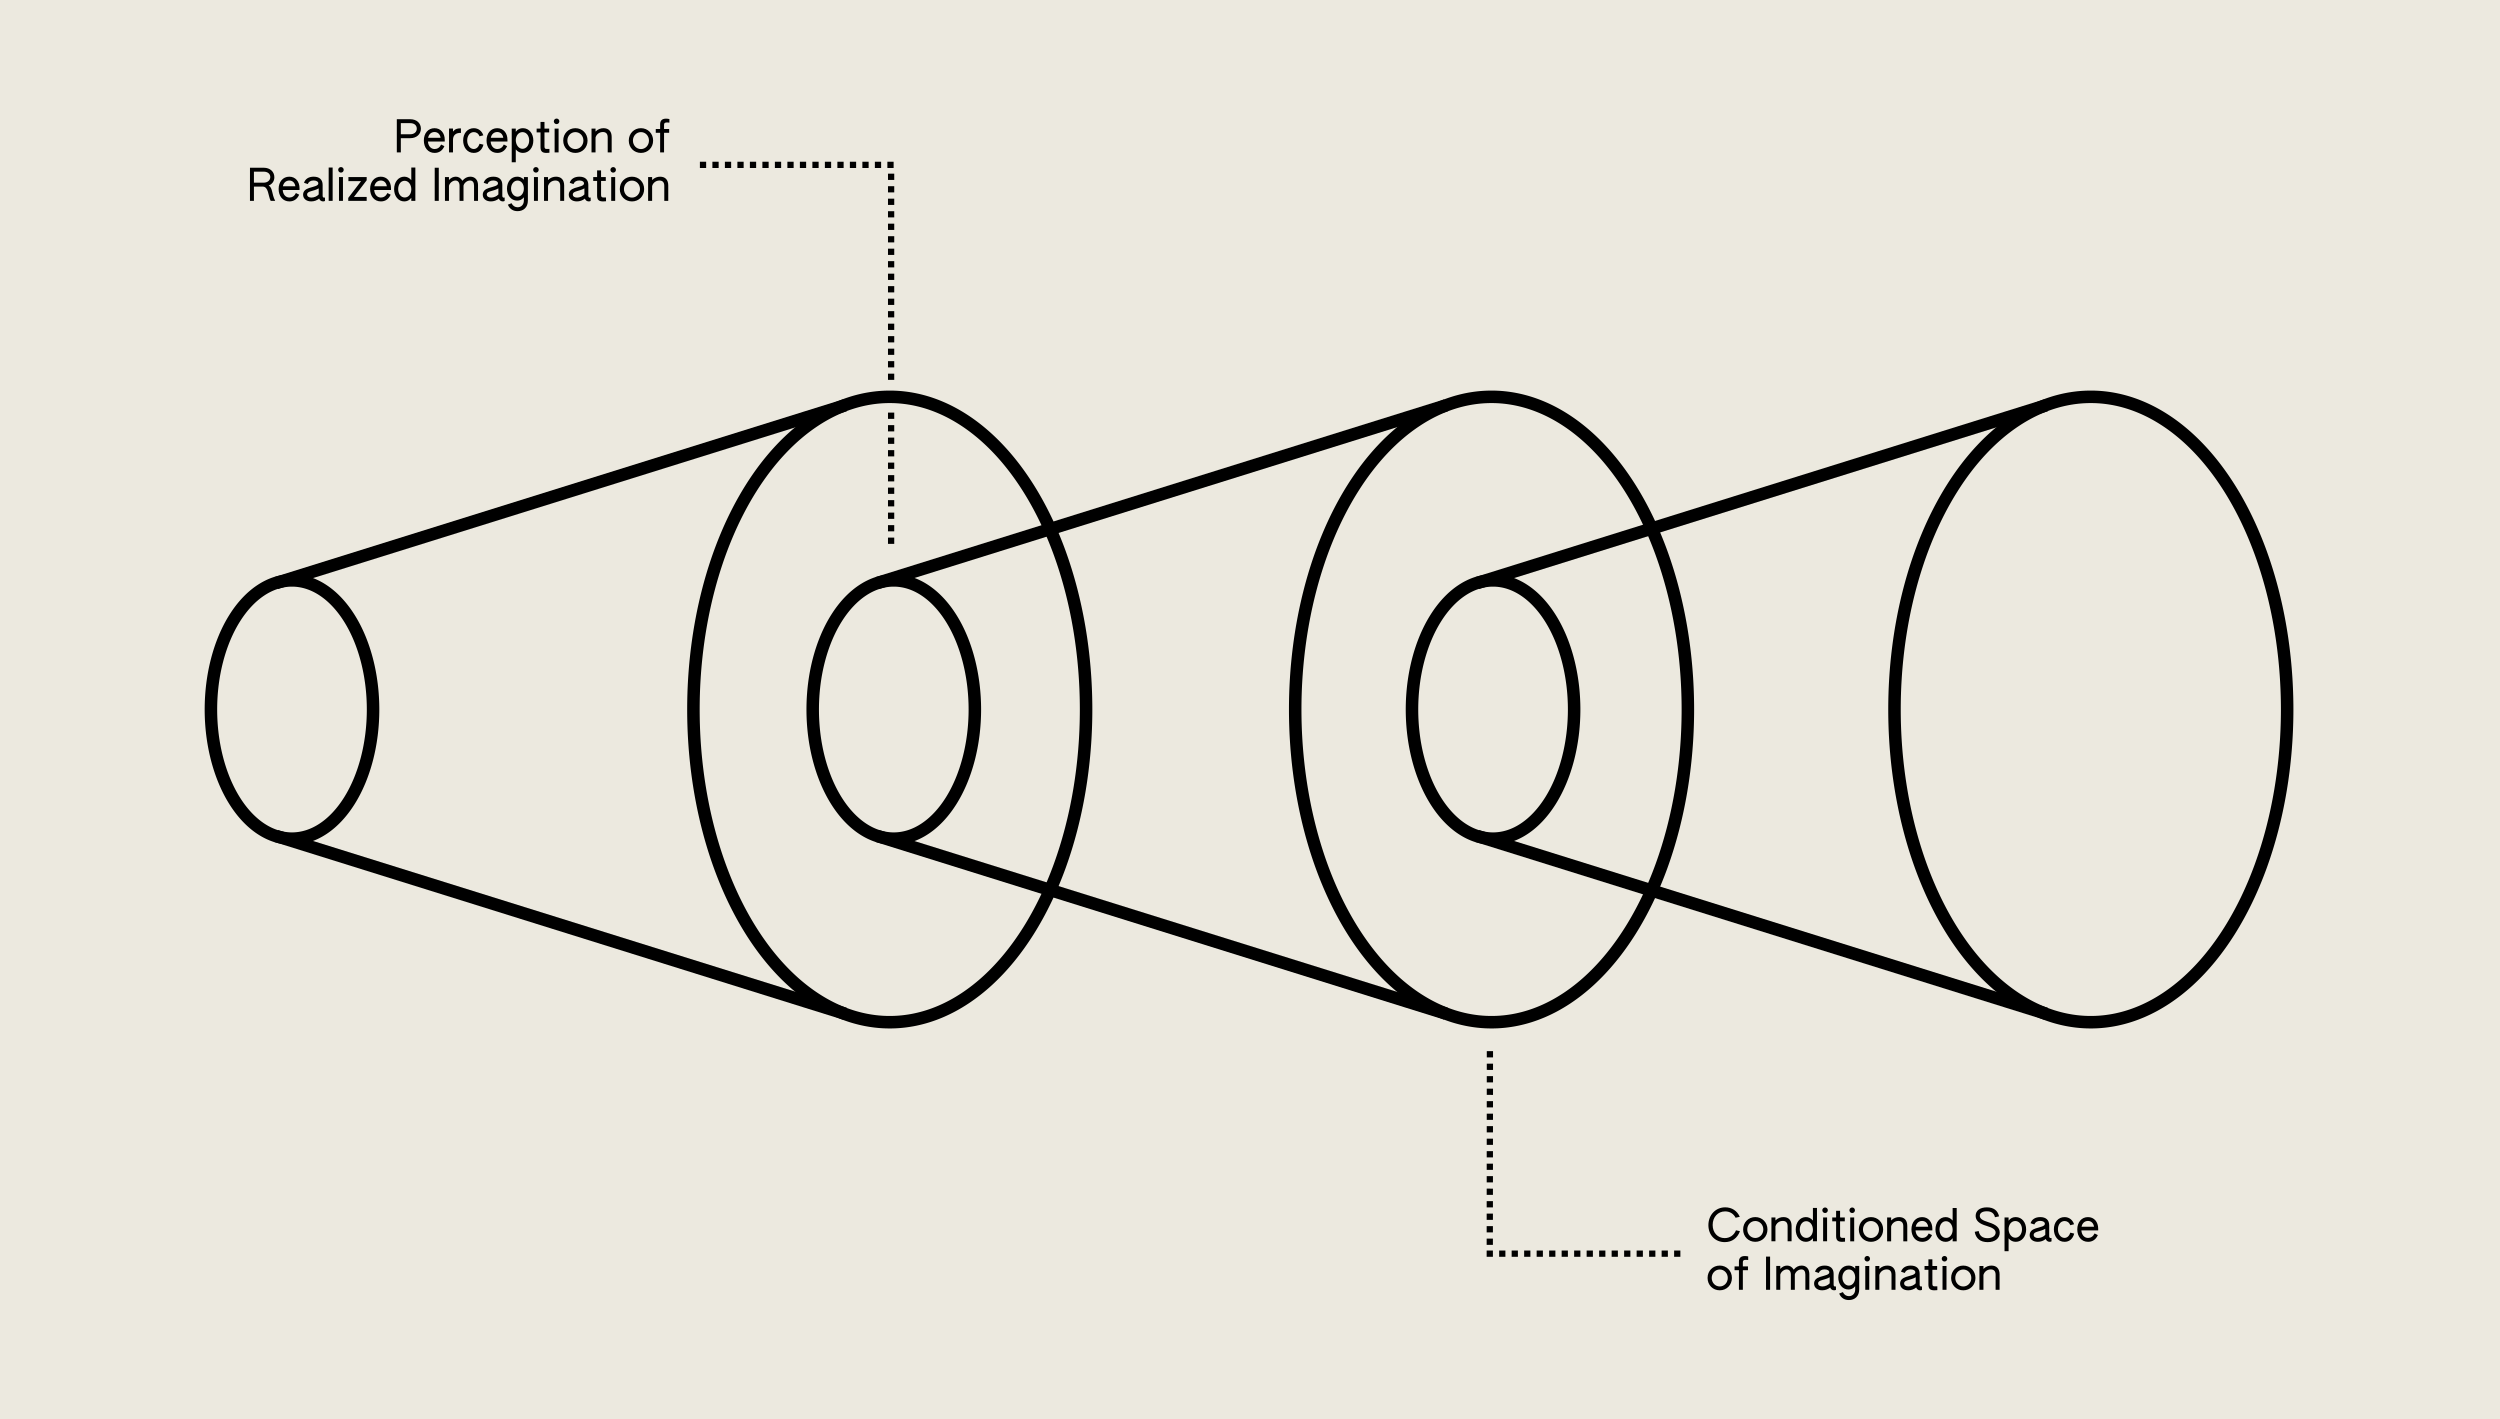
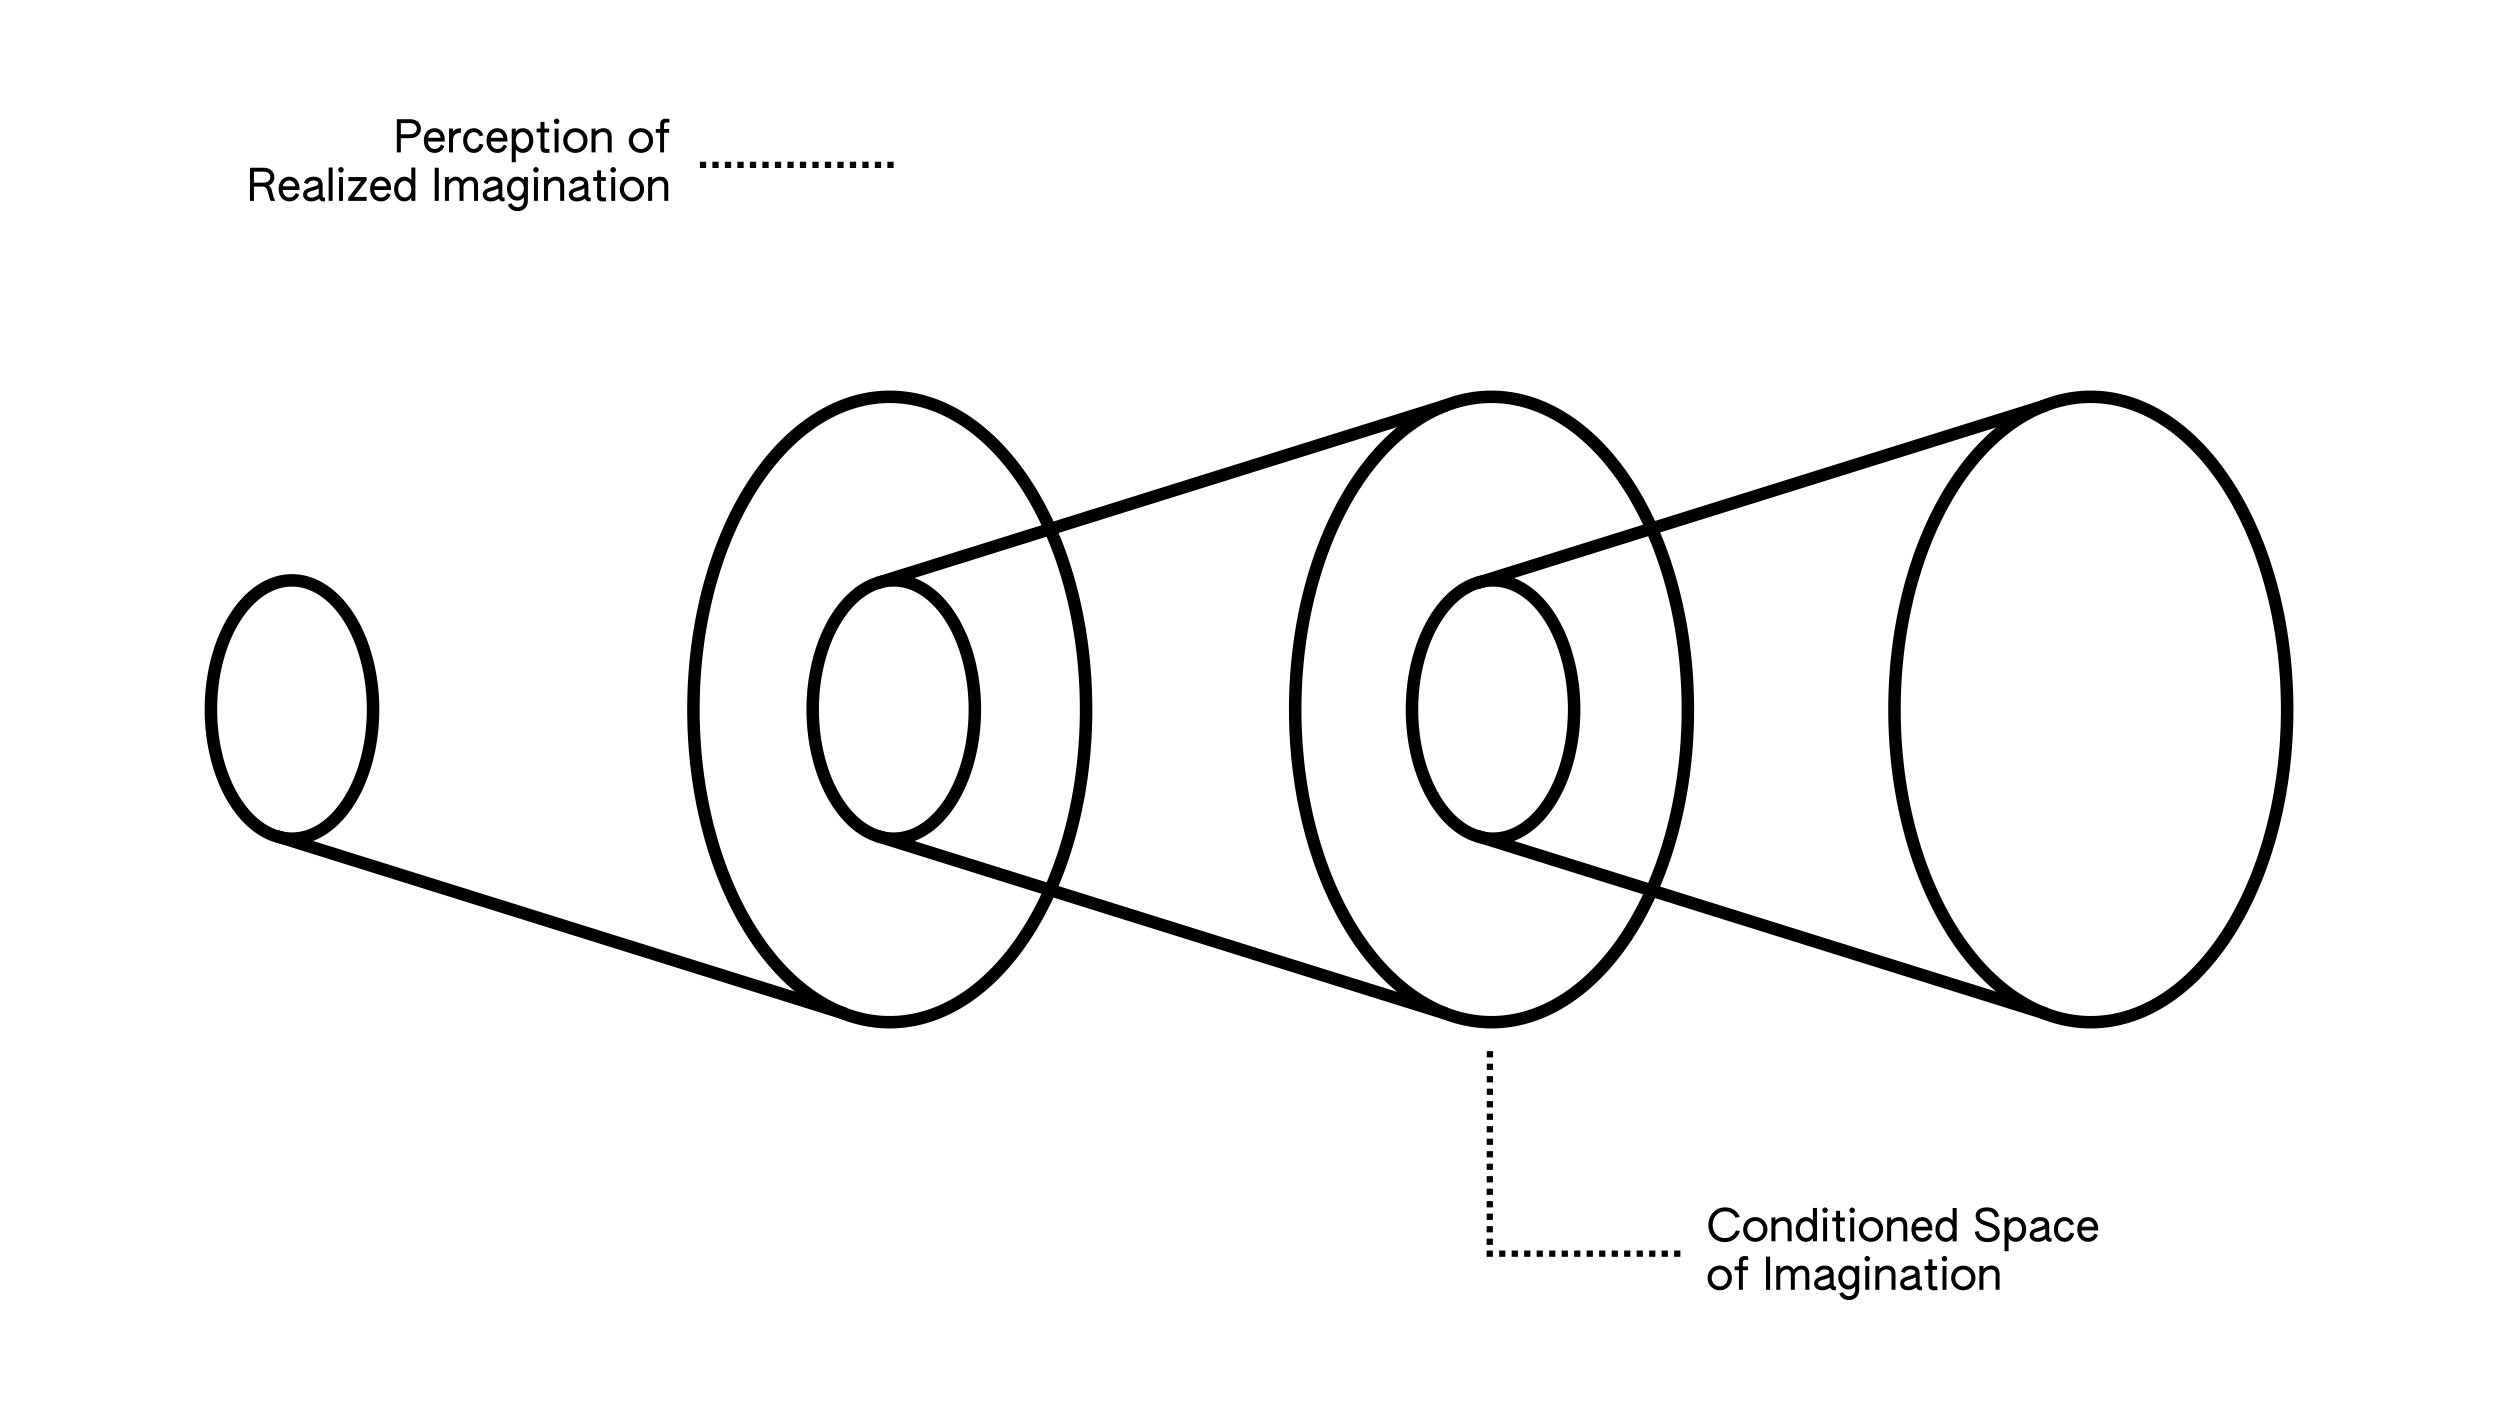
<svg xmlns="http://www.w3.org/2000/svg" id="svg1" width="400.06mm" height="227.11mm" version="1.1" viewBox="0 0 400.06 227.11" xml:space="preserve">
  <g id="layer1" transform="translate(-1031.5)">
-     <path id="rect58-5-1" d="m1031.5 0h400.06v227.11h-400.06z" fill="#ece9df" stroke-width="2.265" />
    <path id="path56-3-9-6-3-0-2-6" d="m1205.3 113.54a31.418 50.038 0 0 1-31.418 50.038 31.418 50.038 0 0 1-31.418-50.038 31.418 50.038 0 0 1 31.418-50.038 31.418 50.038 0 0 1 31.418 50.038z" fill="none" stroke="#000" stroke-width="2" />
    <path id="path56-3-9-6-3-0-2-7-3" d="m1091.2 113.54a12.974 20.664 0 0 1-12.974 20.664 12.974 20.664 0 0 1-12.974-20.664 12.974 20.664 0 0 1 12.974-20.664 12.974 20.664 0 0 1 12.974 20.664z" fill="none" stroke="#000" stroke-width="2" />
-     <path id="path2-9" d="m1075.7 93.3 91.003-28.439" fill="#fff" stroke="#000" stroke-width="2" />
    <path id="path2-2-4" d="m1075.7 133.78 91.003 28.439" fill="#fff" stroke="#000" stroke-width="2" />
-     <path id="path56-3-9-6-3-0-2-6-9" d="m1301.6 113.54a31.418 50.038 0 0 1-31.418 50.038 31.418 50.038 0 0 1-31.418-50.038 31.418 50.038 0 0 1 31.418-50.038 31.418 50.038 0 0 1 31.418 50.038z" fill="none" stroke="#000" stroke-width="2" />
+     <path id="path56-3-9-6-3-0-2-6-9" d="m1301.6 113.54a31.418 50.038 0 0 1-31.418 50.038 31.418 50.038 0 0 1-31.418-50.038 31.418 50.038 0 0 1 31.418-50.038 31.418 50.038 0 0 1 31.418 50.038" fill="none" stroke="#000" stroke-width="2" />
    <path id="path56-3-9-6-3-0-2-7-3-3" d="m1187.5 113.54a12.974 20.664 0 0 1-12.974 20.664 12.974 20.664 0 0 1-12.974-20.664 12.974 20.664 0 0 1 12.974-20.664 12.974 20.664 0 0 1 12.974 20.664z" fill="none" stroke="#000" stroke-width="2" />
    <path id="path2-9-9" d="m1171.9 93.3 91.002-28.439" fill="#fff" stroke="#000" stroke-width="2" />
    <path id="path2-2-4-0" d="m1171.9 133.78 91.003 28.439" fill="#fff" stroke="#000" stroke-width="2" />
    <g id="text11-5" stroke-width="2" aria-label="Conditioned Spaceof Imagination">
      <path id="path1" d="m1307.5 198.77c1.164 0 2.025-0.642 2.434-1.75l-0.635-0.141c-0.31 0.776-0.974 1.249-1.806 1.249-1.129 0-1.926-0.868-1.926-2.103 0-1.256 0.826-2.173 1.997-2.173 0.748 0 1.348 0.374 1.672 1.016l0.67-0.148c-0.416-0.953-1.27-1.517-2.328-1.517-1.545 0-2.695 1.221-2.695 2.85 0 1.602 1.087 2.716 2.618 2.716zm4.889-0.049c1.101 0 1.947-0.84 1.947-1.976 0-1.136-0.847-1.983-1.947-1.983-1.101 0-1.947 0.847-1.947 1.983 0 1.136 0.847 1.976 1.947 1.976zm0-0.614c-0.713 0-1.284-0.593-1.284-1.362 0-0.769 0.572-1.355 1.284-1.355s1.284 0.586 1.284 1.355c0 0.769-0.572 1.362-1.284 1.362zm2.582 0.529h0.642v-2.378c0.141-0.508 0.6-0.882 1.178-0.882 0.445 0 0.769 0.233 0.769 0.847v2.413h0.635v-2.462c0-0.924-0.494-1.411-1.298-1.411-0.43 0-0.889 0.141-1.284 0.536v-0.473h-0.642zm5.51 0.085c0.43 0 0.826-0.169 1.129-0.579v0.494h0.649v-5.334h-0.649v2.018c-0.325-0.388-0.72-0.557-1.129-0.557-0.938 0-1.623 0.861-1.623 1.99 0 1.094 0.649 1.968 1.623 1.968zm0.078-0.628c-0.642 0-1.051-0.6-1.051-1.341 0-0.748 0.416-1.333 1.03-1.333 0.635 0 1.073 0.628 1.073 1.369 0 0.741-0.438 1.305-1.051 1.305zm2.999-3.979c0.247 0 0.437-0.198 0.437-0.445 0-0.247-0.191-0.445-0.437-0.445s-0.445 0.198-0.445 0.445c0 0.247 0.198 0.445 0.445 0.445zm-0.318 4.523h0.635v-3.81h-0.635zm3.034 0.085c0.155 0 0.332-0.014 0.473-0.028v-0.607h-0.445c-0.205 0-0.346-0.064-0.346-0.381v-2.265h0.755v-0.614h-0.755v-1.065h-0.635v1.065h-0.621v0.614h0.621v2.357c0 0.663 0.275 0.924 0.953 0.924zm1.623-4.607c0.247 0 0.437-0.198 0.437-0.445 0-0.247-0.191-0.445-0.437-0.445-0.247 0-0.445 0.198-0.445 0.445 0 0.247 0.198 0.445 0.445 0.445zm-0.318 4.523h0.635v-3.81h-0.635zm3.323 0.085c1.101 0 1.947-0.84 1.947-1.976 0-1.136-0.847-1.983-1.947-1.983-1.101 0-1.947 0.847-1.947 1.983 0 1.136 0.847 1.976 1.947 1.976zm0-0.614c-0.713 0-1.284-0.593-1.284-1.362 0-0.769 0.572-1.355 1.284-1.355 0.713 0 1.284 0.586 1.284 1.355 0 0.769-0.572 1.362-1.284 1.362zm2.582 0.529h0.642v-2.378c0.141-0.508 0.6-0.882 1.178-0.882 0.445 0 0.769 0.233 0.769 0.847v2.413h0.635v-2.462c0-0.924-0.494-1.411-1.298-1.411-0.43 0-0.889 0.141-1.284 0.536v-0.473h-0.642zm5.623 0.085c0.691 0 1.242-0.353 1.559-1.079l-0.522-0.261c-0.219 0.473-0.593 0.72-1.037 0.72-0.628 0-1.03-0.522-1.073-1.206h2.688v-0.275c0-1.087-0.649-1.856-1.637-1.856-1.03 0-1.708 0.826-1.708 1.968 0 1.129 0.656 1.99 1.729 1.99zm-1.044-2.42c0.092-0.522 0.466-0.924 1.023-0.924 0.536 0 0.896 0.381 0.967 0.924zm4.777 2.42c0.43 0 0.826-0.169 1.129-0.579v0.494h0.649v-5.334h-0.649v2.018c-0.325-0.388-0.72-0.557-1.129-0.557-0.938 0-1.623 0.861-1.623 1.99 0 1.094 0.649 1.968 1.623 1.968zm0.078-0.628c-0.642 0-1.051-0.6-1.051-1.341 0-0.748 0.416-1.333 1.03-1.333 0.635 0 1.072 0.628 1.072 1.369 0 0.741-0.437 1.305-1.051 1.305zm6.66 0.677c1.171 0 1.926-0.6 1.926-1.524 0-0.741-0.494-1.263-1.82-1.665-1.009-0.31-1.369-0.6-1.369-1.023 0-0.459 0.43-0.727 1.122-0.727 0.741 0 1.164 0.318 1.305 0.953l0.656-0.141c-0.219-0.945-0.868-1.439-1.947-1.439-1.108 0-1.799 0.522-1.799 1.362 0 0.734 0.529 1.256 1.764 1.609 1.016 0.296 1.432 0.614 1.432 1.072 0 0.522-0.536 0.889-1.305 0.889-0.797 0-1.277-0.388-1.404-1.143l-0.635 0.127c0.176 1.072 0.903 1.651 2.074 1.651zm2.695 1.446h0.649v-2.053c0.325 0.388 0.72 0.557 1.143 0.557 0.981 0 1.665-0.861 1.665-1.983 0-1.108-0.663-1.976-1.665-1.976-0.445 0-0.847 0.169-1.143 0.579v-0.515h-0.649zm1.729-2.152c-0.642 0-1.079-0.677-1.079-1.383 0-0.699 0.43-1.291 1.073-1.291 0.642 0 1.072 0.6 1.072 1.333 0 0.762-0.466 1.341-1.065 1.341zm3.591 0.656c0.459 0 0.91-0.155 1.277-0.452 0.092 0.275 0.332 0.452 0.621 0.452 0.106 0 0.205-0.021 0.303-0.071v-0.557c-0.198 0.085-0.374-0.028-0.374-0.233v-1.778c0-0.868-0.536-1.319-1.432-1.319-0.797 0-1.355 0.36-1.545 0.981l0.6 0.198c0.134-0.367 0.466-0.572 0.931-0.572 0.452 0 0.755 0.191 0.755 0.466 0 0.402-0.67 0.487-1.475 0.741-0.543 0.169-0.96 0.494-0.96 1.072 0 0.642 0.529 1.072 1.298 1.072zm0.028-0.614c-0.395 0-0.684-0.176-0.684-0.494 0-0.586 0.967-0.466 1.856-0.981v0.967c-0.254 0.296-0.727 0.508-1.171 0.508zm4.255 0.614c0.734 0 1.319-0.437 1.545-1.319l-0.621-0.148c-0.162 0.501-0.487 0.84-0.931 0.84-0.614 0-1.051-0.621-1.051-1.369 0-0.741 0.423-1.333 1.065-1.333 0.374 0 0.727 0.198 0.903 0.67l0.614-0.155c-0.24-0.713-0.804-1.143-1.531-1.143-1.002 0-1.7 0.826-1.7 1.961 0 1.058 0.621 1.997 1.707 1.997zm3.768 0c0.692 0 1.242-0.353 1.559-1.079l-0.522-0.261c-0.219 0.473-0.593 0.72-1.037 0.72-0.628 0-1.03-0.522-1.072-1.206h2.688v-0.275c0-1.087-0.649-1.856-1.637-1.856-1.03 0-1.708 0.826-1.708 1.968 0 1.129 0.656 1.99 1.729 1.99zm-1.044-2.42c0.092-0.522 0.466-0.924 1.023-0.924 0.536 0 0.896 0.381 0.967 0.924z" />
      <path id="path2" d="m1306.7 206.48c1.101 0 1.947-0.84 1.947-1.976 0-1.136-0.847-1.983-1.947-1.983-1.101 0-1.947 0.847-1.947 1.983 0 1.136 0.847 1.976 1.947 1.976zm0-0.614c-0.713 0-1.284-0.593-1.284-1.362 0-0.769 0.572-1.355 1.284-1.355s1.284 0.586 1.284 1.355c0 0.769-0.572 1.362-1.284 1.362zm3.069 0.529h0.628v-3.133h0.819v-0.607h-0.819v-0.649c0-0.282 0.092-0.402 0.487-0.402 0.106 0 0.226 7e-3 0.367 0.028v-0.572c-0.183-0.042-0.367-0.064-0.536-0.064-0.656 0-0.945 0.325-0.945 0.91v0.748h-0.699v0.607h0.699zm4.339 0h0.649v-5.306h-0.649zm1.637 0h0.642v-2.42c0.113-0.459 0.6-0.84 1.037-0.84 0.402 0 0.656 0.303 0.656 0.84v2.42h0.635v-2.441c0.113-0.459 0.593-0.818 1.051-0.818 0.409 0 0.635 0.289 0.635 0.826v2.434h0.635v-2.533c0-0.818-0.487-1.341-1.235-1.341-0.494 0-0.924 0.226-1.263 0.656-0.261-0.437-0.621-0.656-1.051-0.656-0.395 0-0.783 0.176-1.101 0.536v-0.473h-0.642zm7.352 0.085c0.459 0 0.91-0.155 1.277-0.452 0.092 0.275 0.332 0.452 0.621 0.452 0.106 0 0.205-0.021 0.303-0.07v-0.557c-0.198 0.085-0.374-0.028-0.374-0.233v-1.778c0-0.868-0.536-1.319-1.432-1.319-0.797 0-1.355 0.36-1.545 0.981l0.6 0.198c0.134-0.367 0.466-0.572 0.931-0.572 0.452 0 0.755 0.191 0.755 0.466 0 0.402-0.67 0.487-1.475 0.741-0.543 0.169-0.96 0.494-0.96 1.072 0 0.642 0.529 1.072 1.298 1.072zm0.028-0.614c-0.395 0-0.684-0.176-0.684-0.494 0-0.586 0.967-0.466 1.856-0.981v0.967c-0.254 0.296-0.727 0.508-1.171 0.508zm4.247 2.173c0.931 0 1.644-0.6 1.644-1.693v-3.761h-0.635v0.43c-0.36-0.416-0.769-0.494-1.073-0.494-0.981 0-1.637 0.84-1.637 1.912 0 1.079 0.67 1.919 1.63 1.919 0.388 0 0.755-0.134 1.072-0.529v0.536c0 0.642-0.423 1.058-0.995 1.058-0.409 0-0.776-0.212-0.974-0.649l-0.593 0.233c0.31 0.72 0.868 1.037 1.559 1.037zm-0.014-2.314c-0.586 0-1.037-0.579-1.037-1.305 0-0.706 0.452-1.277 1.037-1.277 0.593 0 1.016 0.543 1.016 1.284 0 0.748-0.445 1.298-1.016 1.298zm2.949-3.852c0.247 0 0.438-0.198 0.438-0.445 0-0.247-0.191-0.445-0.438-0.445-0.247 0-0.445 0.198-0.445 0.445 0 0.247 0.198 0.445 0.445 0.445zm-0.318 4.523h0.635v-3.81h-0.635zm1.609 0h0.642v-2.378c0.141-0.508 0.6-0.882 1.178-0.882 0.445 0 0.769 0.233 0.769 0.847v2.413h0.635v-2.462c0-0.924-0.494-1.411-1.298-1.411-0.43 0-0.889 0.141-1.284 0.536v-0.473h-0.642zm5.263 0.085c0.459 0 0.91-0.155 1.277-0.452 0.092 0.275 0.332 0.452 0.621 0.452 0.106 0 0.205-0.021 0.303-0.07v-0.557c-0.198 0.085-0.374-0.028-0.374-0.233v-1.778c0-0.868-0.536-1.319-1.432-1.319-0.797 0-1.355 0.36-1.545 0.981l0.6 0.198c0.134-0.367 0.466-0.572 0.931-0.572 0.452 0 0.755 0.191 0.755 0.466 0 0.402-0.67 0.487-1.475 0.741-0.543 0.169-0.96 0.494-0.96 1.072 0 0.642 0.529 1.072 1.298 1.072zm0.028-0.614c-0.395 0-0.684-0.176-0.684-0.494 0-0.586 0.967-0.466 1.856-0.981v0.967c-0.254 0.296-0.727 0.508-1.171 0.508zm4.156 0.614c0.155 0 0.332-0.014 0.473-0.028v-0.607h-0.445c-0.205 0-0.346-0.064-0.346-0.381v-2.265h0.755v-0.614h-0.755v-1.065h-0.635v1.065h-0.621v0.614h0.621v2.357c0 0.663 0.275 0.924 0.953 0.924zm1.623-4.607c0.247 0 0.437-0.198 0.437-0.445 0-0.247-0.191-0.445-0.437-0.445-0.247 0-0.445 0.198-0.445 0.445 0 0.247 0.198 0.445 0.445 0.445zm-0.318 4.523h0.635v-3.81h-0.635zm3.323 0.085c1.101 0 1.947-0.84 1.947-1.976 0-1.136-0.847-1.983-1.947-1.983-1.101 0-1.947 0.847-1.947 1.983 0 1.136 0.847 1.976 1.947 1.976zm0-0.614c-0.713 0-1.284-0.593-1.284-1.362 0-0.769 0.572-1.355 1.284-1.355 0.713 0 1.284 0.586 1.284 1.355 0 0.769-0.572 1.362-1.284 1.362zm2.582 0.529h0.642v-2.378c0.141-0.508 0.6-0.882 1.178-0.882 0.445 0 0.769 0.233 0.769 0.847v2.413h0.635v-2.462c0-0.924-0.494-1.411-1.298-1.411-0.43 0-0.889 0.141-1.284 0.536v-0.473h-0.642z" />
    </g>
-     <path id="path13-1-1" d="m1174.1 66.031-4e-4 20.999" stroke="#000" stroke-dasharray="1, 1" />
-     <path id="path13-1-1-8" d="m1174.1 27.792-4e-4 33.066" stroke="#000" stroke-dasharray="1, 1" />
    <path id="path13-1-1-8-0" d="m1143.5 26.381 31.767 4e-4" stroke="#000" stroke-dasharray="1, 1" />
    <path id="path13-1-1-8-6" d="m1269.9 199.21 0.023-31.861" stroke="#000" stroke-dasharray="1, 1" />
    <path id="path13-1-1-8-0-2" d="m1300.4 200.62-31.117-4e-4" stroke="#000" stroke-dasharray="1, 1" />
    <path id="path56-3-9-6-3-0-2-6-0" d="m1397.5 113.54a31.418 50.038 0 0 1-31.418 50.038 31.418 50.038 0 0 1-31.418-50.038 31.418 50.038 0 0 1 31.418-50.038 31.418 50.038 0 0 1 31.418 50.038z" fill="none" stroke="#000" stroke-width="2" />
    <path id="path56-3-9-6-3-0-2-7-3-9" d="m1283.4 113.54a12.974 20.664 0 0 1-12.974 20.664 12.974 20.664 0 0 1-12.974-20.664 12.974 20.664 0 0 1 12.974-20.664 12.974 20.664 0 0 1 12.974 20.664z" fill="none" stroke="#000" stroke-width="2" />
    <path id="path2-9-6" d="m1267.9 93.3 91.003-28.439" fill="#fff" stroke="#000" stroke-width="2" />
    <path id="path2-2-4-3" d="m1267.9 133.78 91.003 28.439" fill="#fff" stroke="#000" stroke-width="2" />
    <g id="text1" stroke-width="2" aria-label="Perception ofRealized Imagination">
      <path id="path3" d="m1095 24.385h0.642v-2.272h1.51c1.023 0 1.7-0.649 1.7-1.524 0-0.868-0.67-1.51-1.7-1.51h-2.152zm0.642-2.9v-1.778h1.503c0.642 0 1.051 0.339 1.051 0.882 0 0.543-0.416 0.896-1.051 0.896zm5.412 2.985c0.692 0 1.242-0.353 1.559-1.079l-0.522-0.261c-0.219 0.473-0.593 0.72-1.037 0.72-0.628 0-1.03-0.522-1.072-1.206h2.688v-0.275c0-1.087-0.649-1.856-1.637-1.856-1.03 0-1.707 0.826-1.707 1.968 0 1.129 0.656 1.99 1.729 1.99zm-1.044-2.42c0.092-0.522 0.466-0.924 1.023-0.924 0.536 0 0.896 0.381 0.967 0.924zm3.344 2.335h0.635v-2.004c0-0.748 0.466-1.15 1.27-1.108v-0.727c-0.586-0.035-0.96 0.113-1.27 0.515v-0.487h-0.635zm3.965 0.085c0.734 0 1.319-0.437 1.545-1.319l-0.621-0.148c-0.162 0.501-0.487 0.84-0.931 0.84-0.614 0-1.051-0.621-1.051-1.369 0-0.741 0.423-1.333 1.065-1.333 0.374 0 0.727 0.198 0.903 0.67l0.614-0.155c-0.24-0.713-0.804-1.143-1.531-1.143-1.002 0-1.7 0.826-1.7 1.961 0 1.058 0.621 1.997 1.708 1.997zm3.768 0c0.692 0 1.242-0.353 1.559-1.079l-0.522-0.261c-0.219 0.473-0.593 0.72-1.037 0.72-0.628 0-1.03-0.522-1.072-1.206h2.688v-0.275c0-1.087-0.649-1.856-1.637-1.856-1.03 0-1.708 0.826-1.708 1.968 0 1.129 0.656 1.99 1.729 1.99zm-1.044-2.42c0.092-0.522 0.466-0.924 1.023-0.924 0.536 0 0.896 0.381 0.967 0.924zm3.344 3.916h0.649v-2.053c0.325 0.388 0.72 0.557 1.143 0.557 0.981 0 1.665-0.861 1.665-1.983 0-1.108-0.663-1.976-1.665-1.976-0.445 0-0.847 0.169-1.143 0.579v-0.515h-0.649zm1.729-2.152c-0.642 0-1.079-0.677-1.079-1.383 0-0.699 0.43-1.291 1.073-1.291 0.642 0 1.072 0.6 1.072 1.333 0 0.762-0.466 1.341-1.065 1.341zm3.831 0.656c0.155 0 0.332-0.014 0.473-0.028v-0.607h-0.445c-0.205 0-0.346-0.064-0.346-0.381v-2.265h0.755v-0.614h-0.755v-1.065h-0.635v1.065h-0.621v0.614h0.621v2.357c0 0.663 0.275 0.924 0.953 0.924zm1.623-4.607c0.247 0 0.438-0.198 0.438-0.445 0-0.247-0.191-0.445-0.438-0.445-0.247 0-0.445 0.198-0.445 0.445 0 0.247 0.198 0.445 0.445 0.445zm-0.318 4.523h0.635v-3.81h-0.635zm3.323 0.085c1.101 0 1.947-0.84 1.947-1.976s-0.847-1.983-1.947-1.983c-1.101 0-1.947 0.847-1.947 1.983s0.847 1.976 1.947 1.976zm0-0.614c-0.713 0-1.284-0.593-1.284-1.362s0.572-1.355 1.284-1.355 1.284 0.586 1.284 1.355-0.572 1.362-1.284 1.362zm2.582 0.529h0.642v-2.378c0.141-0.508 0.6-0.882 1.178-0.882 0.445 0 0.769 0.233 0.769 0.847v2.413h0.635v-2.462c0-0.924-0.494-1.411-1.298-1.411-0.43 0-0.889 0.141-1.284 0.536v-0.473h-0.642zm7.909 0.085c1.101 0 1.947-0.84 1.947-1.976s-0.847-1.983-1.947-1.983c-1.101 0-1.947 0.847-1.947 1.983s0.847 1.976 1.947 1.976zm0-0.614c-0.713 0-1.284-0.593-1.284-1.362s0.572-1.355 1.284-1.355 1.284 0.586 1.284 1.355-0.572 1.362-1.284 1.362zm3.069 0.529h0.628v-3.133h0.818v-0.607h-0.818v-0.649c0-0.282 0.092-0.402 0.487-0.402 0.106 0 0.226 0.007 0.367 0.028v-0.572c-0.183-0.042-0.367-0.064-0.536-0.064-0.656 0-0.946 0.325-0.946 0.91v0.748h-0.699v0.607h0.699z" />
      <path id="path4" d="m1071.5 32.146h0.635v-2.286h1.397c0.96 0 0.868 1.496 1.284 2.286h0.72c-0.6-1.157-0.367-2.06-1.044-2.455 0.593-0.24 0.91-0.727 0.91-1.326 0-0.882-0.677-1.524-1.7-1.524h-2.201zm0.635-2.914v-1.764h1.552c0.649 0 1.065 0.346 1.065 0.868 0 0.529-0.438 0.896-1.065 0.896zm5.68 2.999c0.691 0 1.242-0.353 1.559-1.079l-0.522-0.261c-0.219 0.473-0.593 0.72-1.037 0.72-0.628 0-1.03-0.522-1.072-1.206h2.688v-0.275c0-1.087-0.649-1.856-1.637-1.856-1.03 0-1.707 0.826-1.707 1.968 0 1.129 0.656 1.99 1.729 1.99zm-1.044-2.42c0.092-0.522 0.466-0.924 1.023-0.924 0.536 0 0.896 0.381 0.967 0.924zm4.53 2.42c0.459 0 0.91-0.155 1.277-0.452 0.092 0.275 0.332 0.452 0.621 0.452 0.106 0 0.205-0.021 0.303-0.071v-0.557c-0.198 0.085-0.374-0.028-0.374-0.233v-1.778c0-0.868-0.536-1.319-1.432-1.319-0.797 0-1.355 0.36-1.545 0.981l0.6 0.198c0.134-0.367 0.466-0.572 0.931-0.572 0.452 0 0.755 0.191 0.755 0.466 0 0.402-0.67 0.487-1.475 0.741-0.543 0.169-0.96 0.494-0.96 1.072 0 0.642 0.529 1.072 1.298 1.072zm0.028-0.614c-0.395 0-0.684-0.176-0.684-0.494 0-0.586 0.967-0.466 1.856-0.981v0.967c-0.254 0.296-0.727 0.508-1.171 0.508zm2.766 0.529h0.635v-5.334h-0.635zm1.968-4.523c0.247 0 0.437-0.198 0.437-0.445 0-0.247-0.191-0.445-0.437-0.445-0.247 0-0.445 0.198-0.445 0.445 0 0.247 0.198 0.445 0.445 0.445zm-0.318 4.523h0.635v-3.81h-0.635zm1.482 0h2.949v-0.635h-2.032l2.032-2.66v-0.515h-2.921v0.649h2.025l-2.053 2.688zm5.228 0.085c0.691 0 1.242-0.353 1.559-1.079l-0.522-0.261c-0.219 0.473-0.593 0.72-1.037 0.72-0.628 0-1.03-0.522-1.073-1.206h2.688v-0.275c0-1.087-0.649-1.856-1.637-1.856-1.03 0-1.707 0.826-1.707 1.968 0 1.129 0.656 1.99 1.729 1.99zm-1.044-2.42c0.092-0.522 0.466-0.924 1.023-0.924 0.536 0 0.896 0.381 0.967 0.924zm4.777 2.42c0.43 0 0.826-0.169 1.129-0.579v0.494h0.649v-5.334h-0.649v2.018c-0.325-0.388-0.72-0.557-1.129-0.557-0.938 0-1.623 0.861-1.623 1.99 0 1.094 0.649 1.968 1.623 1.968zm0.078-0.628c-0.642 0-1.051-0.6-1.051-1.341 0-0.748 0.416-1.333 1.03-1.333 0.635 0 1.073 0.628 1.073 1.369s-0.438 1.305-1.051 1.305zm4.798 0.543h0.649v-5.306h-0.649zm1.637 0h0.642v-2.42c0.113-0.459 0.6-0.84 1.037-0.84 0.402 0 0.656 0.303 0.656 0.84v2.42h0.635v-2.441c0.113-0.459 0.593-0.818 1.051-0.818 0.409 0 0.635 0.289 0.635 0.826v2.434h0.635v-2.533c0-0.818-0.487-1.341-1.235-1.341-0.494 0-0.924 0.226-1.263 0.656-0.261-0.437-0.621-0.656-1.051-0.656-0.395 0-0.783 0.176-1.101 0.536v-0.473h-0.642zm7.352 0.085c0.459 0 0.91-0.155 1.277-0.452 0.092 0.275 0.332 0.452 0.621 0.452 0.106 0 0.205-0.021 0.303-0.071v-0.557c-0.198 0.085-0.374-0.028-0.374-0.233v-1.778c0-0.868-0.536-1.319-1.432-1.319-0.797 0-1.355 0.36-1.545 0.981l0.6 0.198c0.134-0.367 0.466-0.572 0.931-0.572 0.452 0 0.755 0.191 0.755 0.466 0 0.402-0.67 0.487-1.475 0.741-0.543 0.169-0.96 0.494-0.96 1.072 0 0.642 0.529 1.072 1.298 1.072zm0.028-0.614c-0.395 0-0.684-0.176-0.684-0.494 0-0.586 0.967-0.466 1.856-0.981v0.967c-0.254 0.296-0.727 0.508-1.171 0.508zm4.247 2.173c0.931 0 1.644-0.6 1.644-1.693v-3.761h-0.635v0.43c-0.36-0.416-0.769-0.494-1.073-0.494-0.981 0-1.637 0.84-1.637 1.912 0 1.079 0.67 1.919 1.63 1.919 0.388 0 0.755-0.134 1.072-0.529v0.536c0 0.642-0.423 1.058-0.995 1.058-0.409 0-0.776-0.212-0.974-0.649l-0.593 0.233c0.31 0.72 0.868 1.037 1.559 1.037zm-0.014-2.314c-0.586 0-1.037-0.579-1.037-1.305 0-0.706 0.452-1.277 1.037-1.277 0.593 0 1.016 0.543 1.016 1.284 0 0.748-0.445 1.298-1.016 1.298zm2.949-3.852c0.247 0 0.438-0.198 0.438-0.445 0-0.247-0.191-0.445-0.438-0.445-0.247 0-0.445 0.198-0.445 0.445 0 0.247 0.198 0.445 0.445 0.445zm-0.318 4.523h0.635v-3.81h-0.635zm1.609 0h0.642v-2.378c0.141-0.508 0.6-0.882 1.178-0.882 0.445 0 0.769 0.233 0.769 0.847v2.413h0.635v-2.462c0-0.924-0.494-1.411-1.298-1.411-0.43 0-0.889 0.141-1.284 0.536v-0.473h-0.642zm5.263 0.085c0.459 0 0.91-0.155 1.277-0.452 0.092 0.275 0.332 0.452 0.621 0.452 0.106 0 0.205-0.021 0.303-0.071v-0.557c-0.198 0.085-0.374-0.028-0.374-0.233v-1.778c0-0.868-0.536-1.319-1.432-1.319-0.797 0-1.355 0.36-1.545 0.981l0.6 0.198c0.134-0.367 0.466-0.572 0.931-0.572 0.452 0 0.755 0.191 0.755 0.466 0 0.402-0.67 0.487-1.475 0.741-0.543 0.169-0.96 0.494-0.96 1.072 0 0.642 0.529 1.072 1.298 1.072zm0.028-0.614c-0.395 0-0.684-0.176-0.684-0.494 0-0.586 0.967-0.466 1.856-0.981v0.967c-0.254 0.296-0.727 0.508-1.171 0.508zm4.156 0.614c0.155 0 0.332-0.014 0.473-0.028v-0.607h-0.445c-0.205 0-0.346-0.064-0.346-0.381v-2.265h0.755v-0.614h-0.755v-1.065h-0.635v1.065h-0.621v0.614h0.621v2.357c0 0.663 0.275 0.924 0.953 0.924zm1.623-4.607c0.247 0 0.437-0.198 0.437-0.445 0-0.247-0.191-0.445-0.437-0.445s-0.445 0.198-0.445 0.445c0 0.247 0.198 0.445 0.445 0.445zm-0.318 4.523h0.635v-3.81h-0.635zm3.323 0.085c1.101 0 1.947-0.84 1.947-1.976s-0.847-1.983-1.947-1.983c-1.101 0-1.947 0.847-1.947 1.983s0.847 1.976 1.947 1.976zm0-0.614c-0.713 0-1.284-0.593-1.284-1.362s0.572-1.355 1.284-1.355 1.284 0.586 1.284 1.355-0.572 1.362-1.284 1.362zm2.582 0.529h0.642v-2.378c0.141-0.508 0.6-0.882 1.178-0.882 0.445 0 0.769 0.233 0.769 0.847v2.413h0.635v-2.462c0-0.924-0.494-1.411-1.298-1.411-0.43 0-0.889 0.141-1.284 0.536v-0.473h-0.642z" />
    </g>
  </g>
</svg>